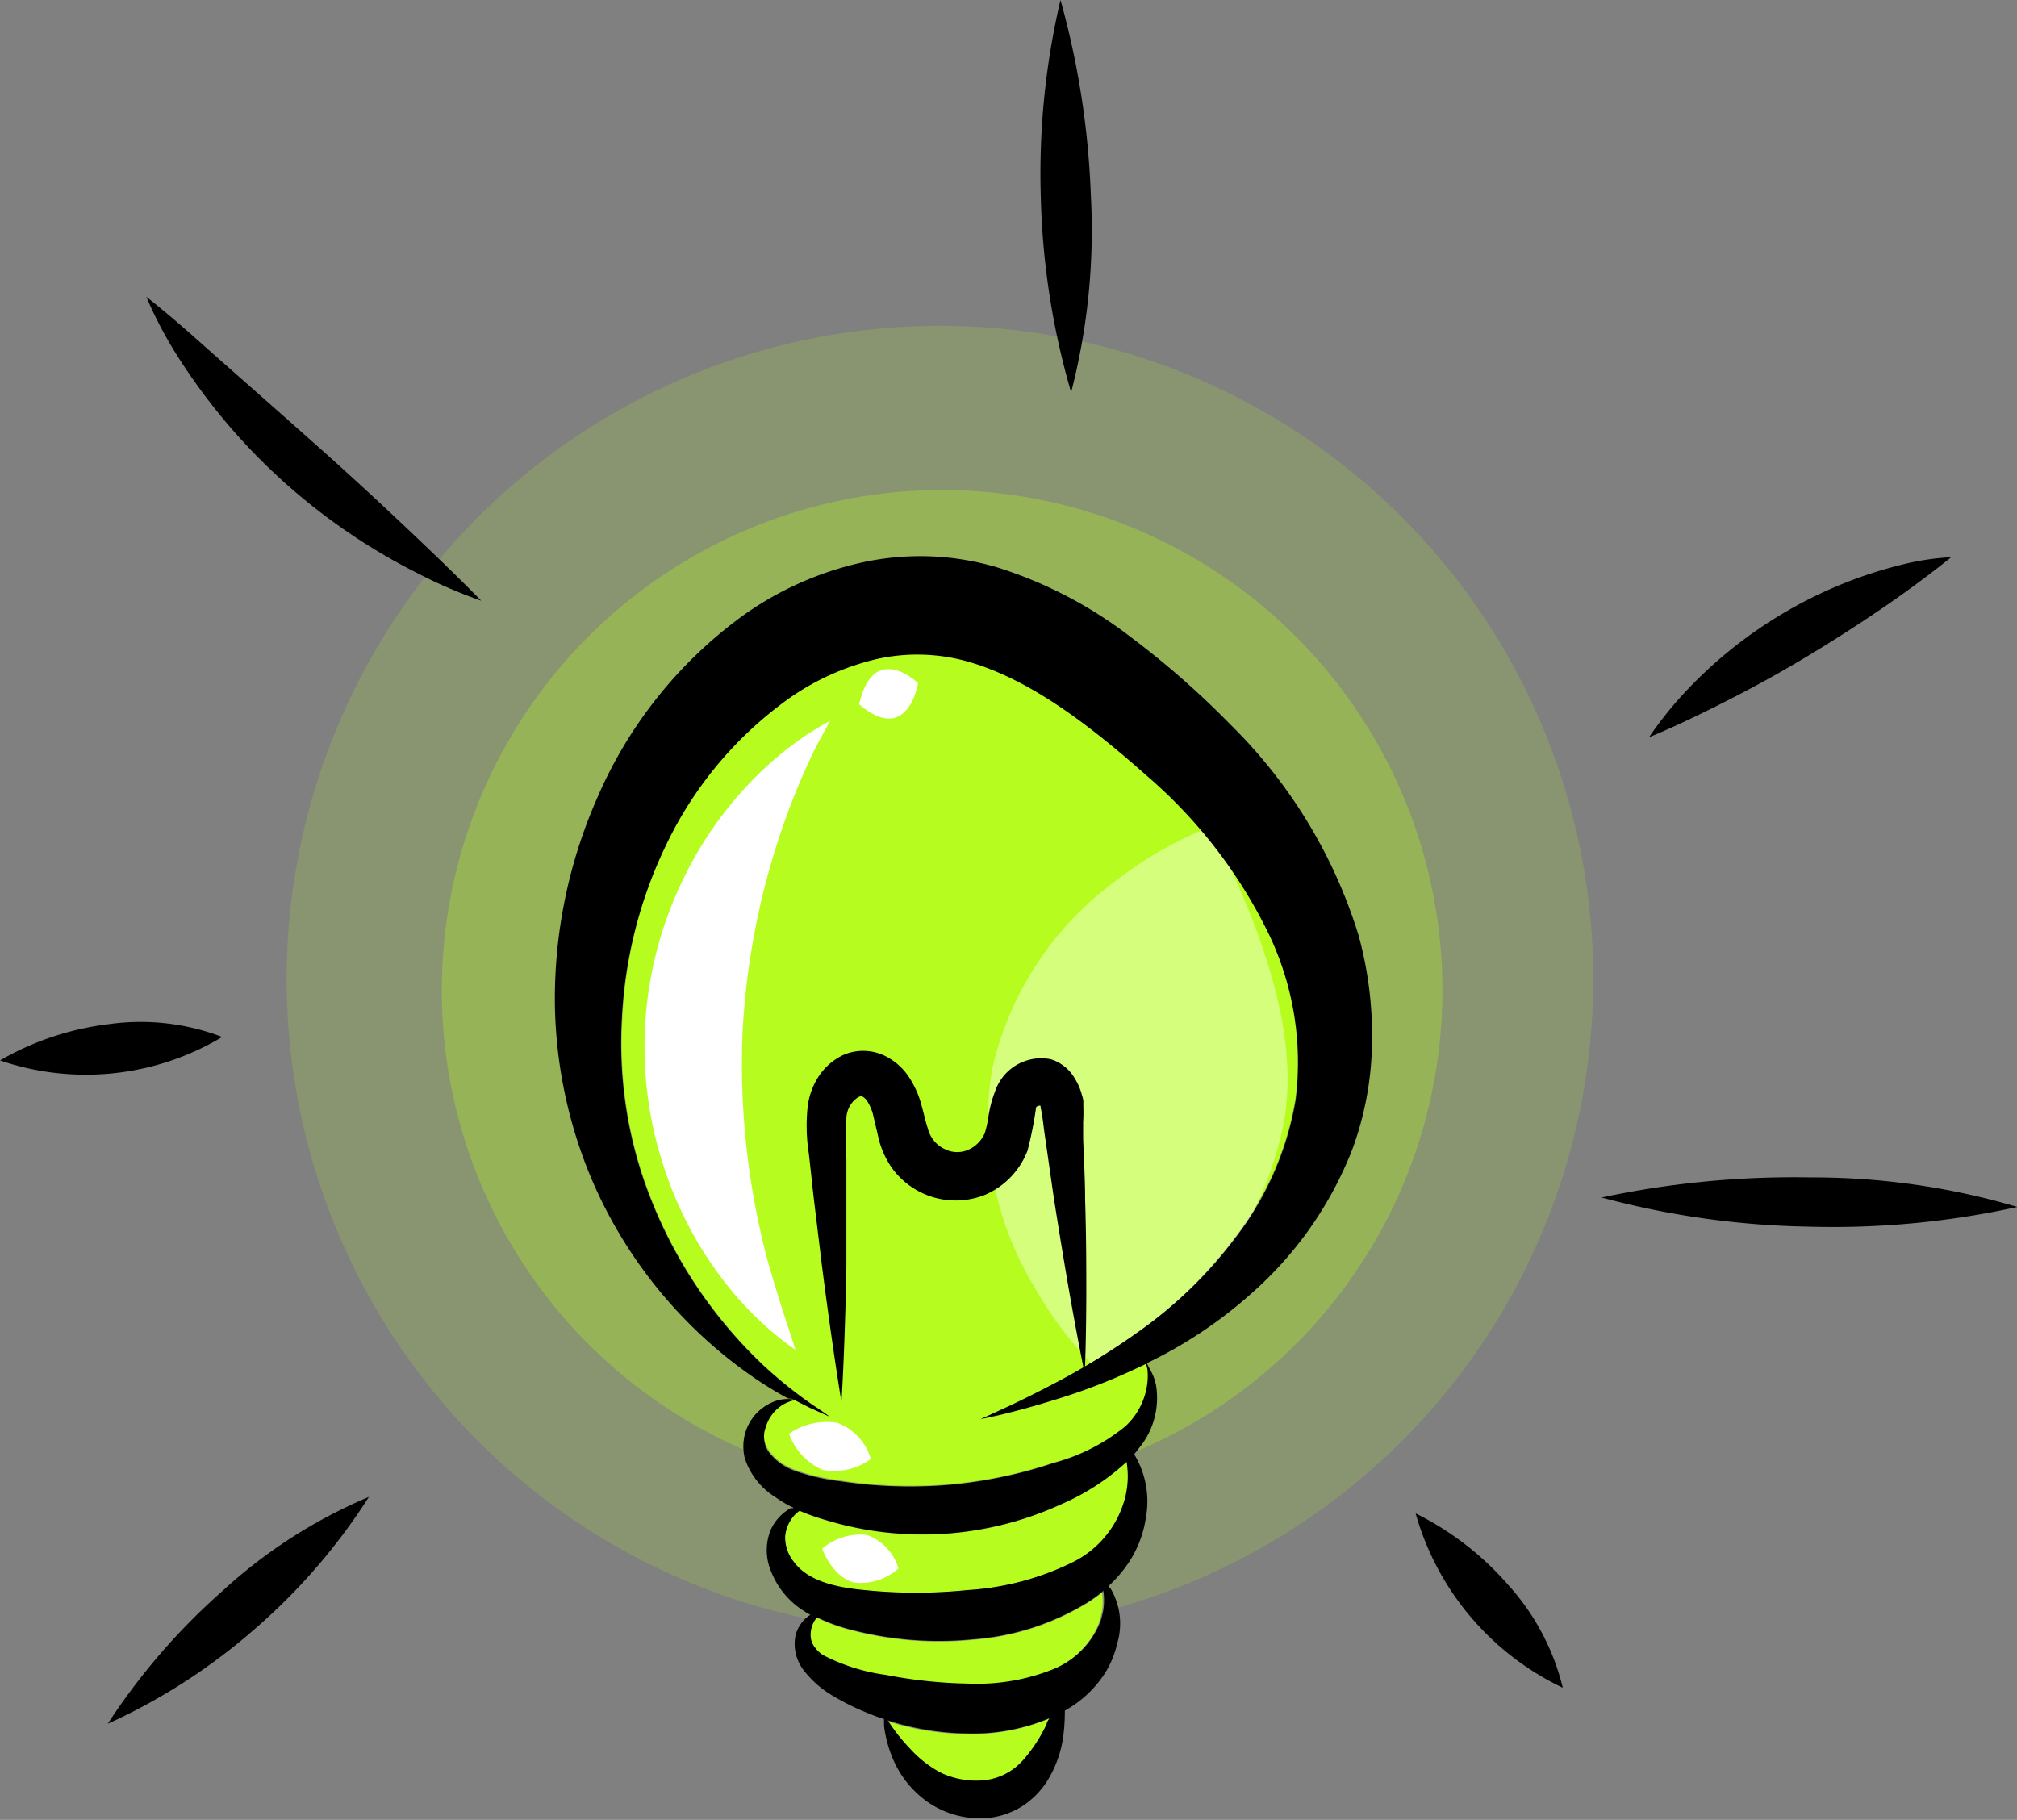
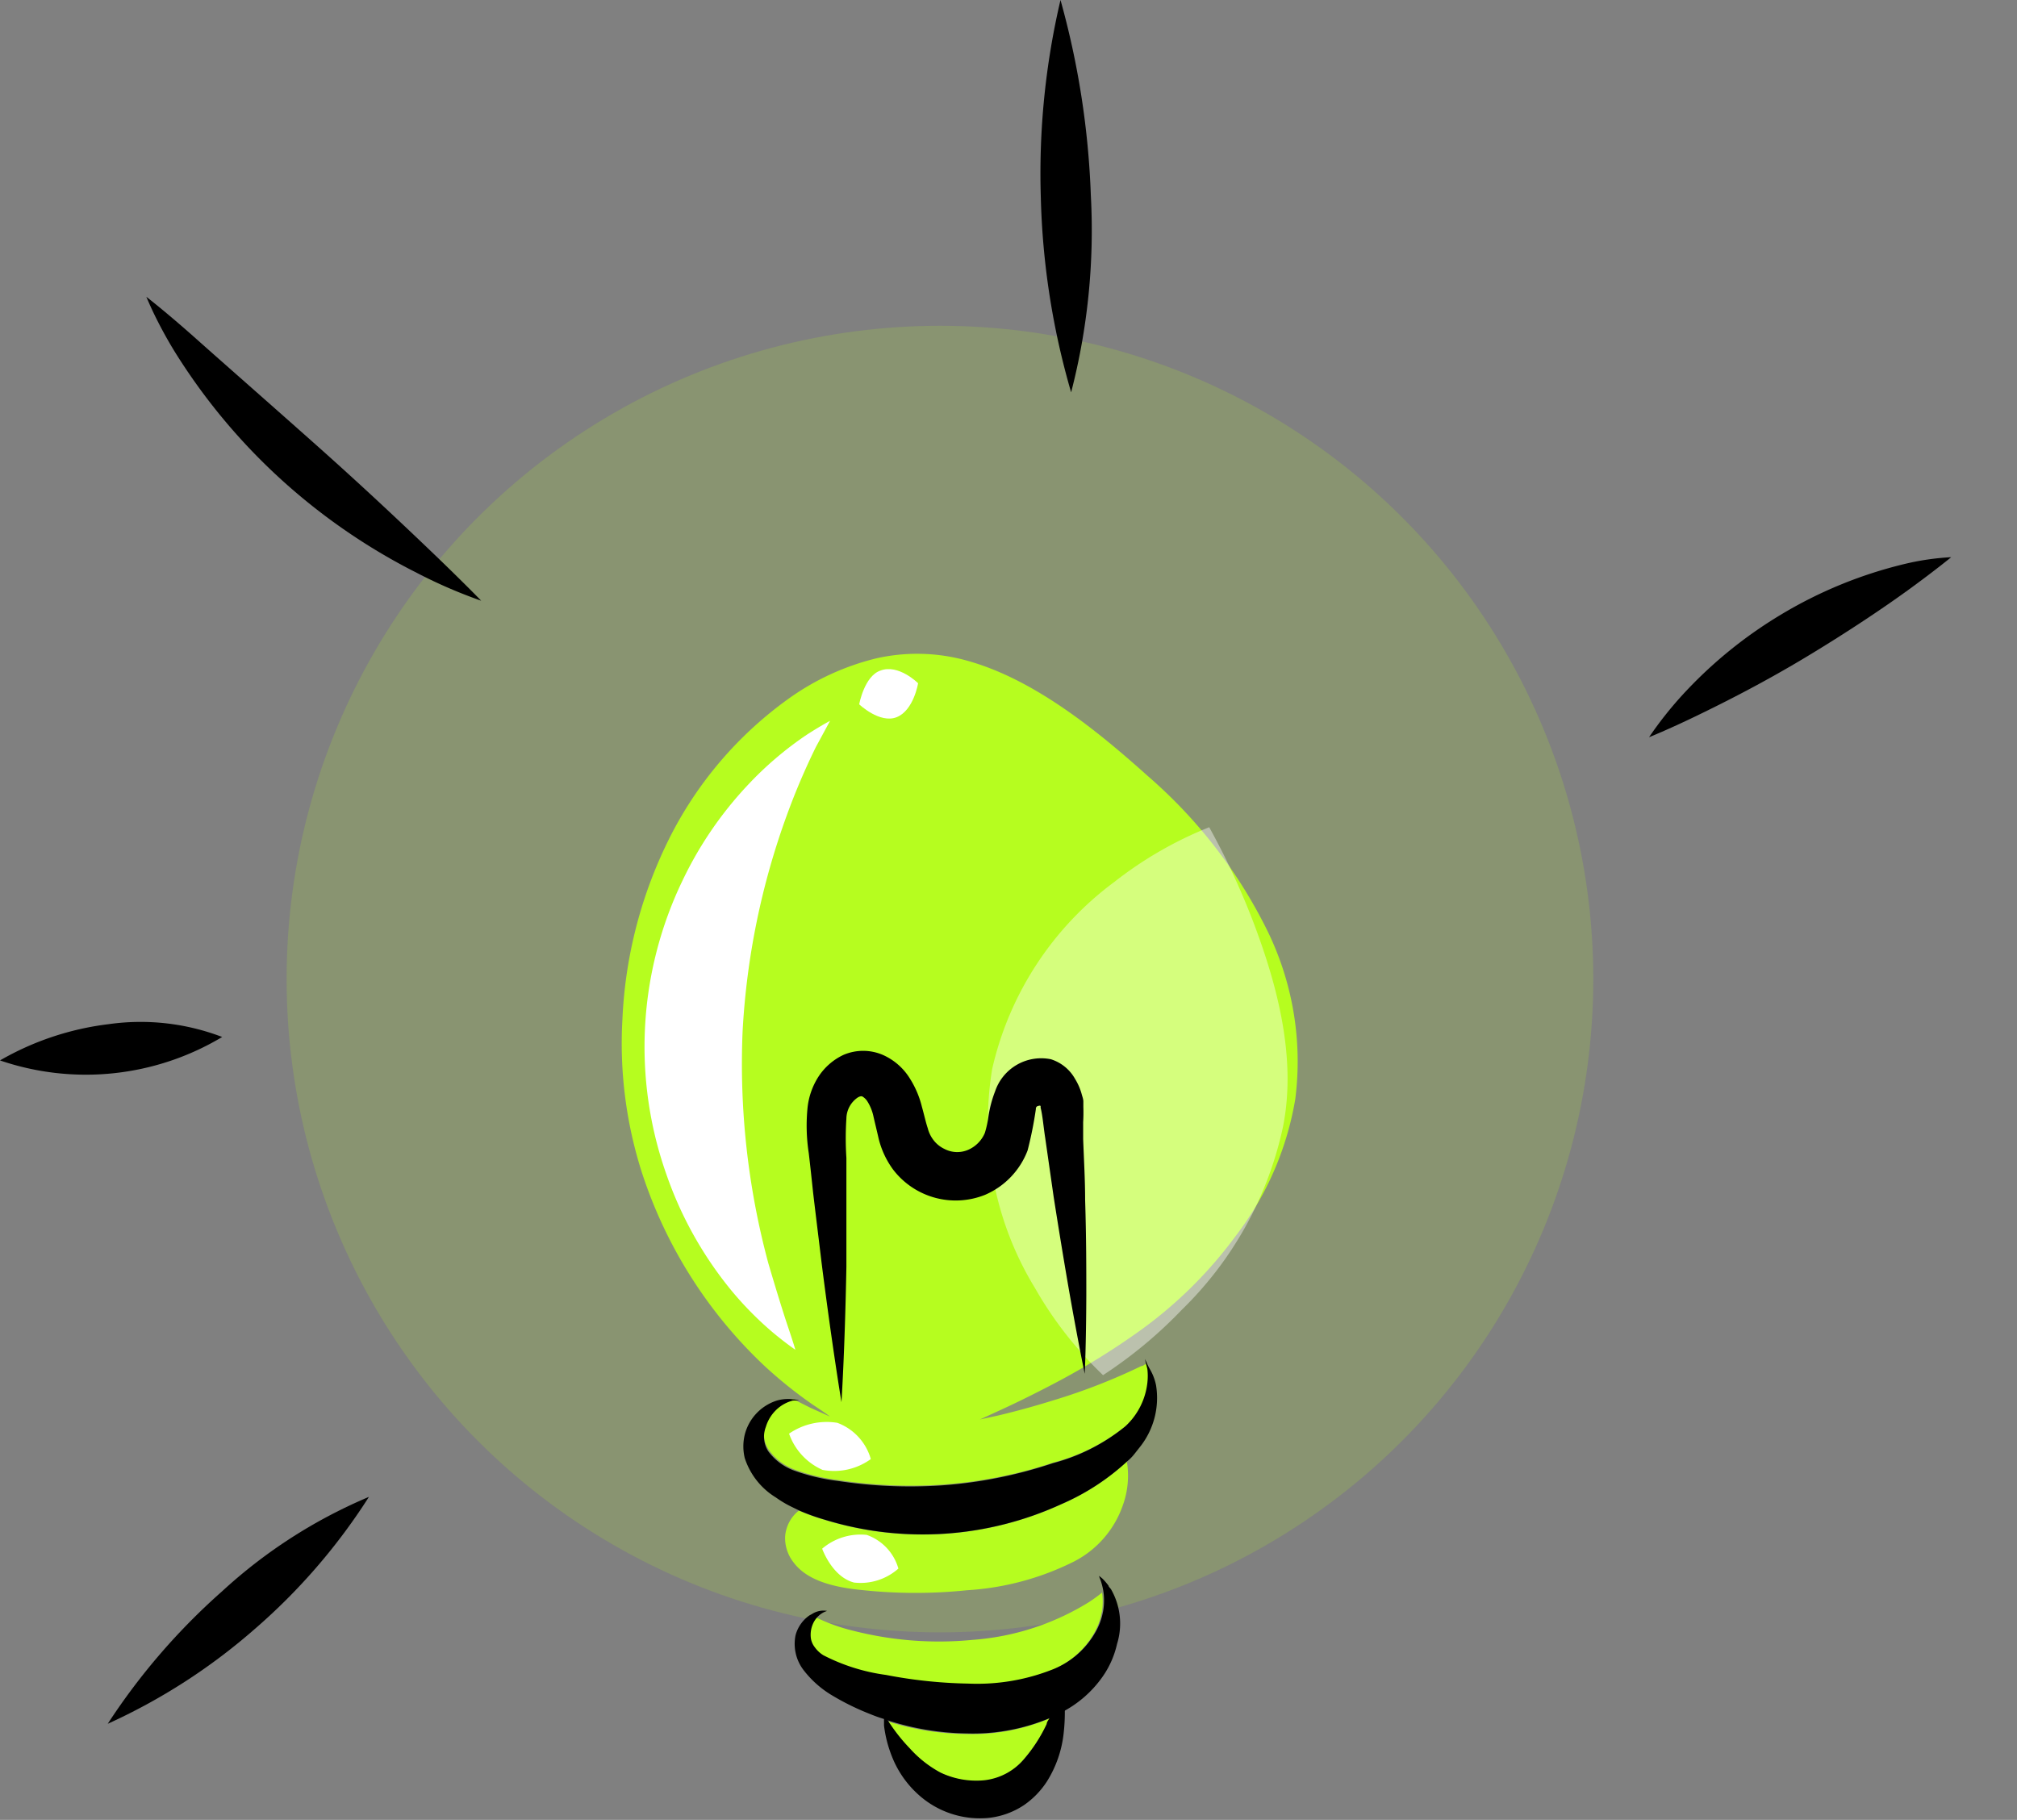
<svg xmlns="http://www.w3.org/2000/svg" data-name="Layer 3" fill="#000000" height="92.4" preserveAspectRatio="xMidYMid meet" version="1" viewBox="0.0 0.0 102.4 92.4" width="102.4" zoomAndPan="magnify">
  <rect x="0.0" y="0.0" width="102.4" height="92.4" fill="#808080" stroke="none" />
  <g id="change1_6" opacity="0.16">
    <circle cx="47.72" cy="49.71" fill="#b6fd1f" r="33.17" />
  </g>
  <g id="change1_1" opacity="0.3">
-     <circle cx="47.83" cy="50.28" fill="#b6fd1f" r="25.4" />
-   </g>
+     </g>
  <g id="change1_2">
    <path d="M65.76,55.8a15.68,15.68,0,0,1-3.06,7A21.87,21.87,0,0,1,58,67.47a36.64,36.64,0,0,1-4.34,2.7c-1.25.66-2.23,1.13-2.91,1.44l-1,.46.92-.2c.63-.15,1.58-.39,2.8-.77a30.48,30.48,0,0,0,4.47-1.74c.1,0,.19-.1.29-.15a2.67,2.67,0,0,1,.07.26,3.08,3.08,0,0,1,0,.7,3.55,3.55,0,0,1-1.12,2.21,9.73,9.73,0,0,1-3.68,1.87,22.83,22.83,0,0,1-5.69,1.13,24.16,24.16,0,0,1-5.23-.23,10,10,0,0,1-2.17-.51,2.84,2.84,0,0,1-1.36-1,1.38,1.38,0,0,1-.18-1.28,2,2,0,0,1,.68-1,1.89,1.89,0,0,1,.69-.34l.89.45,1,.45c-.12-.1-.41-.3-.85-.59a22.5,22.5,0,0,1-2.49-2,23.44,23.44,0,0,1-6.19-9.76,21.52,21.52,0,0,1-1-7.83A22.77,22.77,0,0,1,33.77,43,19.42,19.42,0,0,1,40,35.5a12.9,12.9,0,0,1,4.47-2.07,9.41,9.41,0,0,1,4.79.16c3.25.95,6.33,3.4,9,5.8a25,25,0,0,1,6.11,7.92A15.1,15.1,0,0,1,65.76,55.8Z" fill="#b6fd1f" />
  </g>
  <g id="change2_5" opacity="0.42">
    <path d="M61.39,42a19.56,19.56,0,0,0-4.82,2.78,16.32,16.32,0,0,0-6.2,9.5,16.28,16.28,0,0,0,2.17,11.11A19.34,19.34,0,0,0,56,69.82a22.69,22.69,0,0,0,4-3.32,18.32,18.32,0,0,0,5.14-9.31c.69-3.49-.31-7.14-1.4-10.08A37.81,37.81,0,0,0,61.39,42Z" fill="#ffffff" />
  </g>
  <g id="change1_3">
    <path d="M57,76.44a5.07,5.07,0,0,1-2.51,2.86,14,14,0,0,1-5.39,1.44,25.52,25.52,0,0,1-5.25,0c-1.64-.15-2.9-.53-3.56-1.41A2,2,0,0,1,39.86,78a1.87,1.87,0,0,1,.45-1.07,1.31,1.31,0,0,1,.25-.23,10.8,10.8,0,0,0,1.31.47,16.89,16.89,0,0,0,12-.79,11.83,11.83,0,0,0,3.34-2.17A4.42,4.42,0,0,1,57,76.44Z" fill="#b6fd1f" />
  </g>
  <g id="change1_4">
    <path d="M55.62,82.79a4.33,4.33,0,0,1-2.21,2,10.43,10.43,0,0,1-4.31.73,24,24,0,0,1-4.18-.44,9.75,9.75,0,0,1-3.18-1,1.51,1.51,0,0,1-.43-.4,1,1,0,0,1-.2-.44,1.38,1.38,0,0,1,.16-.87,1.25,1.25,0,0,1,.18-.24,9.17,9.17,0,0,0,1.84.66,17.61,17.61,0,0,0,6.09.47,13,13,0,0,0,5.91-1.92,8,8,0,0,0,.66-.48A3.19,3.19,0,0,1,55.62,82.79Z" fill="#b6fd1f" />
  </g>
  <g id="change1_5">
    <path d="M53.28,87.25c0,.08-.09.18-.13.28A7.75,7.75,0,0,1,52,89.3,3.09,3.09,0,0,1,50,90.42a4.24,4.24,0,0,1-2.2-.39,5.78,5.78,0,0,1-1.66-1.26,9,9,0,0,1-1-1.24s-.06-.1-.09-.14a13.65,13.65,0,0,0,4,.65A10.07,10.07,0,0,0,53.28,87.25Z" fill="#b6fd1f" />
  </g>
  <g id="change3_1">
-     <path d="M69.65,53.15a16.2,16.2,0,0,1-1,5.22,18.89,18.89,0,0,1-5.07,7.26,22.8,22.8,0,0,1-5.31,3.56l0,0c-.1.05-.19.11-.29.15a30.48,30.48,0,0,1-4.47,1.74c-1.22.38-2.17.62-2.8.77l-.92.2,1-.46c.68-.31,1.66-.78,2.91-1.44A36.64,36.64,0,0,0,58,67.47a21.87,21.87,0,0,0,4.72-4.63,15.68,15.68,0,0,0,3.06-7,15.1,15.1,0,0,0-1.4-8.49,25,25,0,0,0-6.11-7.92c-2.71-2.4-5.79-4.85-9-5.8a9.41,9.41,0,0,0-4.79-.16A12.9,12.9,0,0,0,40,35.5,19.42,19.42,0,0,0,33.77,43a22.77,22.77,0,0,0-2.2,8.74,21.52,21.52,0,0,0,1,7.83,23.44,23.44,0,0,0,6.19,9.76,22.5,22.5,0,0,0,2.49,2c.44.29.73.49.85.59l-1-.45-.89-.45L40,71a19.39,19.39,0,0,1-1.89-1.17,23.39,23.39,0,0,1-8.09-10,23.72,23.72,0,0,1-1.85-8.94,25.28,25.28,0,0,1,2.13-10.33,22.37,22.37,0,0,1,7.37-9.27,16.54,16.54,0,0,1,6-2.71,13.73,13.73,0,0,1,7,.24,21.79,21.79,0,0,1,6.73,3.52,44.08,44.08,0,0,1,5.07,4.45,25.59,25.59,0,0,1,6.5,10.69A19.24,19.24,0,0,1,69.65,53.15Z" fill="inherit" />
-   </g>
+     </g>
  <g id="change3_2">
    <path d="M57.87,73.47l-.3.38a2.31,2.31,0,0,1-.35.35,11.83,11.83,0,0,1-3.34,2.17,16.89,16.89,0,0,1-12,.79,10.8,10.8,0,0,1-1.31-.47l-.33-.16a5.57,5.57,0,0,1-.85-.5,3.67,3.67,0,0,1-1.58-2,2.53,2.53,0,0,1,0-1.19,2.45,2.45,0,0,1,1.63-1.73,2.11,2.11,0,0,1,1.15,0,3.42,3.42,0,0,0-.34,0,1.89,1.89,0,0,0-.69.34,2,2,0,0,0-.68,1A1.38,1.38,0,0,0,39,73.68a2.84,2.84,0,0,0,1.36,1,10,10,0,0,0,2.17.51,24.16,24.16,0,0,0,5.23.23,22.83,22.83,0,0,0,5.69-1.13,9.73,9.73,0,0,0,3.68-1.87,3.55,3.55,0,0,0,1.12-2.21,3.08,3.08,0,0,0,0-.7,2.67,2.67,0,0,0-.07-.26L58.13,69s.06.13.11.24a2.43,2.43,0,0,0,.14.28,2.62,2.62,0,0,1,.31.81A4,4,0,0,1,57.87,73.47Z" fill="inherit" />
  </g>
  <g id="change3_3">
-     <path d="M58.17,77.08a5.59,5.59,0,0,1-.87,2.26,6.63,6.63,0,0,1-1.08,1.24l-.27.25a8,8,0,0,1-.66.48,13,13,0,0,1-5.91,1.92,17.61,17.61,0,0,1-6.09-.47,9.17,9.17,0,0,1-1.84-.66L41.16,82c-.15-.08-.29-.17-.43-.26a4.17,4.17,0,0,1-1.6-2,2.74,2.74,0,0,1,0-2.07,2.38,2.38,0,0,1,1-1.09.25.25,0,0,1,.11,0,1.51,1.51,0,0,1,1-.15,1.82,1.82,0,0,0-.69.31,1.31,1.31,0,0,0-.25.23A1.87,1.87,0,0,0,39.86,78a2,2,0,0,0,.46,1.32c.66.88,1.92,1.26,3.56,1.41a25.52,25.52,0,0,0,5.25,0,14,14,0,0,0,5.39-1.44A5.07,5.07,0,0,0,57,76.44a4.42,4.42,0,0,0,.19-2.24,1.33,1.33,0,0,0-.06-.3,3.88,3.88,0,0,0-.25-.65L56.8,73a2.08,2.08,0,0,0,.22.18,3.61,3.61,0,0,1,.55.64s0,0,0,0A4.6,4.6,0,0,1,58.17,77.08Z" fill="inherit" />
-   </g>
+     </g>
  <g id="change3_4">
    <path d="M56.71,83.47a4.68,4.68,0,0,1-.85,1.82,5.72,5.72,0,0,1-1.76,1.54l0,0a7.09,7.09,0,0,1-.78.39,10.07,10.07,0,0,1-4.21.79,13.65,13.65,0,0,1-4-.65l-.22-.08a6.8,6.8,0,0,1-.68-.24,12.81,12.81,0,0,1-1.93-.94,5.13,5.13,0,0,1-1.51-1.34,2.19,2.19,0,0,1-.38-1.74,1.79,1.79,0,0,1,.7-1l.13-.07a1.07,1.07,0,0,1,.77-.16,1.14,1.14,0,0,0-.48.3,1.25,1.25,0,0,0-.18.24,1.38,1.38,0,0,0-.16.87,1,1,0,0,0,.2.44,1.51,1.51,0,0,0,.43.4,9.75,9.75,0,0,0,3.18,1,24,24,0,0,0,4.18.44,10.43,10.43,0,0,0,4.31-.73,4.33,4.33,0,0,0,2.21-2,3.19,3.19,0,0,0,.33-2h0a3.53,3.53,0,0,0-.15-.56.69.69,0,0,1-.06-.18l.17.14a3.38,3.38,0,0,1,.31.36c0,.06.09.12.13.19A3.5,3.5,0,0,1,56.71,83.47Z" fill="inherit" />
  </g>
  <g id="change3_5">
    <path d="M54.06,86.86A9.42,9.42,0,0,1,54,88a5.75,5.75,0,0,1-.85,2.45A4.29,4.29,0,0,1,52,91.64a4,4,0,0,1-1.82.66,4.65,4.65,0,0,1-3.34-1,5.11,5.11,0,0,1-1.55-2.1,6.27,6.27,0,0,1-.41-1.59c0-.11,0-.21,0-.29s0-.29,0-.29l.23.37s.05.09.09.14a9,9,0,0,0,1,1.24A5.78,5.78,0,0,0,47.75,90a4.24,4.24,0,0,0,2.2.39A3.09,3.09,0,0,0,52,89.3a7.75,7.75,0,0,0,1.14-1.77c0-.1.09-.2.13-.28l.48-1,.23-.45s0,.21,0,.58C54.05,86.5,54.06,86.67,54.06,86.86Z" fill="inherit" />
  </g>
  <g id="change3_6">
    <path d="M42.72,71.19s.17-2.57.25-6.86l0-3.54v-2a15.39,15.39,0,0,1,0-2,1.32,1.32,0,0,1,.58-1.07c.14-.08.2-.06.23-.05a.77.77,0,0,1,.25.24,2.37,2.37,0,0,1,.3.71c.09.4.19.8.28,1.2a4.45,4.45,0,0,0,.73,1.56,4,4,0,0,0,4.68,1.28,4,4,0,0,0,2.15-2.25,19.79,19.79,0,0,0,.42-2.1.14.14,0,0,1,.13-.16.12.12,0,0,1,.11,0l0,0,0,0a.66.66,0,0,1,0,.09c.1.38.15,1,.23,1.51l.43,3c.29,1.86.56,3.48.79,4.81.47,2.67.79,4.19.79,4.19s.07-1.37.08-4c0-1.3,0-2.92-.06-4.83,0-1-.06-2-.1-3.09l0-.85A8.44,8.44,0,0,0,55,56.2l0-.28c0-.12-.06-.27-.09-.39a3,3,0,0,0-.33-.75,2.14,2.14,0,0,0-1.23-1,2.47,2.47,0,0,0-2.83,1.63,5.92,5.92,0,0,0-.34,1.29,5.24,5.24,0,0,1-.18.82,1.62,1.62,0,0,1-.85.86,1.4,1.4,0,0,1-1.21-.05,1.5,1.5,0,0,1-.52-.41,1.65,1.65,0,0,1-.32-.64c-.1-.3-.18-.67-.3-1.1a4.82,4.82,0,0,0-.6-1.41,3.07,3.07,0,0,0-1.38-1.21,2.53,2.53,0,0,0-2,0,3.07,3.07,0,0,0-1.29,1.14A3.63,3.63,0,0,0,41,56.22a9.18,9.18,0,0,0,.06,2.33c.08.68.15,1.34.22,2,.15,1.27.3,2.47.43,3.56C42.26,68.45,42.72,71.19,42.72,71.19Z" fill="inherit" />
  </g>
  <g id="change3_7">
    <path d="M24.43,30.5s-.87-.9-2.36-2.33-3.55-3.38-6-5.56-4.53-4-6.09-5.39-2.55-2.15-2.55-2.15.1.25.32.72a22.42,22.42,0,0,0,1.08,2,30.66,30.66,0,0,0,5.56,6.66,31,31,0,0,0,6.8,4.65A24.9,24.9,0,0,0,24.43,30.5Z" fill="inherit" />
  </g>
  <g id="change3_8">
    <path d="M53.84,0a38.54,38.54,0,0,0-1,10,38.71,38.71,0,0,0,1.54,9.92,32.83,32.83,0,0,0,1-10A42.38,42.38,0,0,0,53.84,0Z" fill="inherit" />
  </g>
  <g id="change3_9">
    <path d="M83.72,37.43s.93-.37,2.38-1.07,3.43-1.7,5.59-3,4-2.54,5.29-3.48,2.08-1.59,2.08-1.59a13,13,0,0,0-2.39.35,22.24,22.24,0,0,0-6.26,2.57,22.47,22.47,0,0,0-5,4.08A19.14,19.14,0,0,0,83.72,37.43Z" fill="inherit" />
  </g>
  <g id="change3_10">
-     <path d="M81.31,60.8a43.19,43.19,0,0,0,10.53,1.48,43.51,43.51,0,0,0,10.58-1A36.73,36.73,0,0,0,91.9,59.78,46.91,46.91,0,0,0,81.31,60.8Z" fill="inherit" />
-   </g>
+     </g>
  <g id="change3_11">
-     <path d="M71.87,76.84a14,14,0,0,0,7.47,8.85,12,12,0,0,0-2.78-5.23A15.1,15.1,0,0,0,71.87,76.84Z" fill="inherit" />
-   </g>
+     </g>
  <g id="change3_12">
    <path d="M5.47,87.52a30.3,30.3,0,0,0,7.45-4.8A30.61,30.61,0,0,0,18.73,76a25.76,25.76,0,0,0-7.45,4.79A33,33,0,0,0,5.47,87.52Z" fill="inherit" />
  </g>
  <g id="change3_13">
    <path d="M0,53.84a13.47,13.47,0,0,0,11.28-1.19A11.59,11.59,0,0,0,5.51,52,14.52,14.52,0,0,0,0,53.84Z" fill="inherit" />
  </g>
  <g id="change2_1">
    <path d="M42.14,36.6s-.43.22-1.19.71A17.45,17.45,0,0,0,38,39.82a19,19,0,0,0-3.36,4.91,19.44,19.44,0,0,0-.81,14.89,19.16,19.16,0,0,0,2.79,5.25,17,17,0,0,0,2.66,2.82c.69.57,1.1.84,1.1.84s-.12-.41-.37-1.15-.59-1.84-1-3.23a38.91,38.91,0,0,1-1.31-11.77,38,38,0,0,1,2.25-11,34.83,34.83,0,0,1,1.47-3.45Z" fill="#ffffff" />
  </g>
  <g id="change2_2">
    <path d="M40.06,72.79a3.15,3.15,0,0,0,1.7,1.84,3.17,3.17,0,0,0,2.45-.55,2.77,2.77,0,0,0-1.7-1.84A3.37,3.37,0,0,0,40.06,72.79Z" fill="#ffffff" />
  </g>
  <g id="change2_3">
    <path d="M41.74,78.63s.5,1.43,1.62,1.72a2.89,2.89,0,0,0,2.25-.71A2.55,2.55,0,0,0,44,77.93,3,3,0,0,0,41.74,78.63Z" fill="#ffffff" />
  </g>
  <g id="change2_4">
    <path d="M43.62,35.76s1.05,1,1.91.65,1.08-1.72,1.08-1.72-1-1-1.92-.64C43.88,34.33,43.62,35.76,43.62,35.76Z" fill="#ffffff" />
  </g>
</svg>